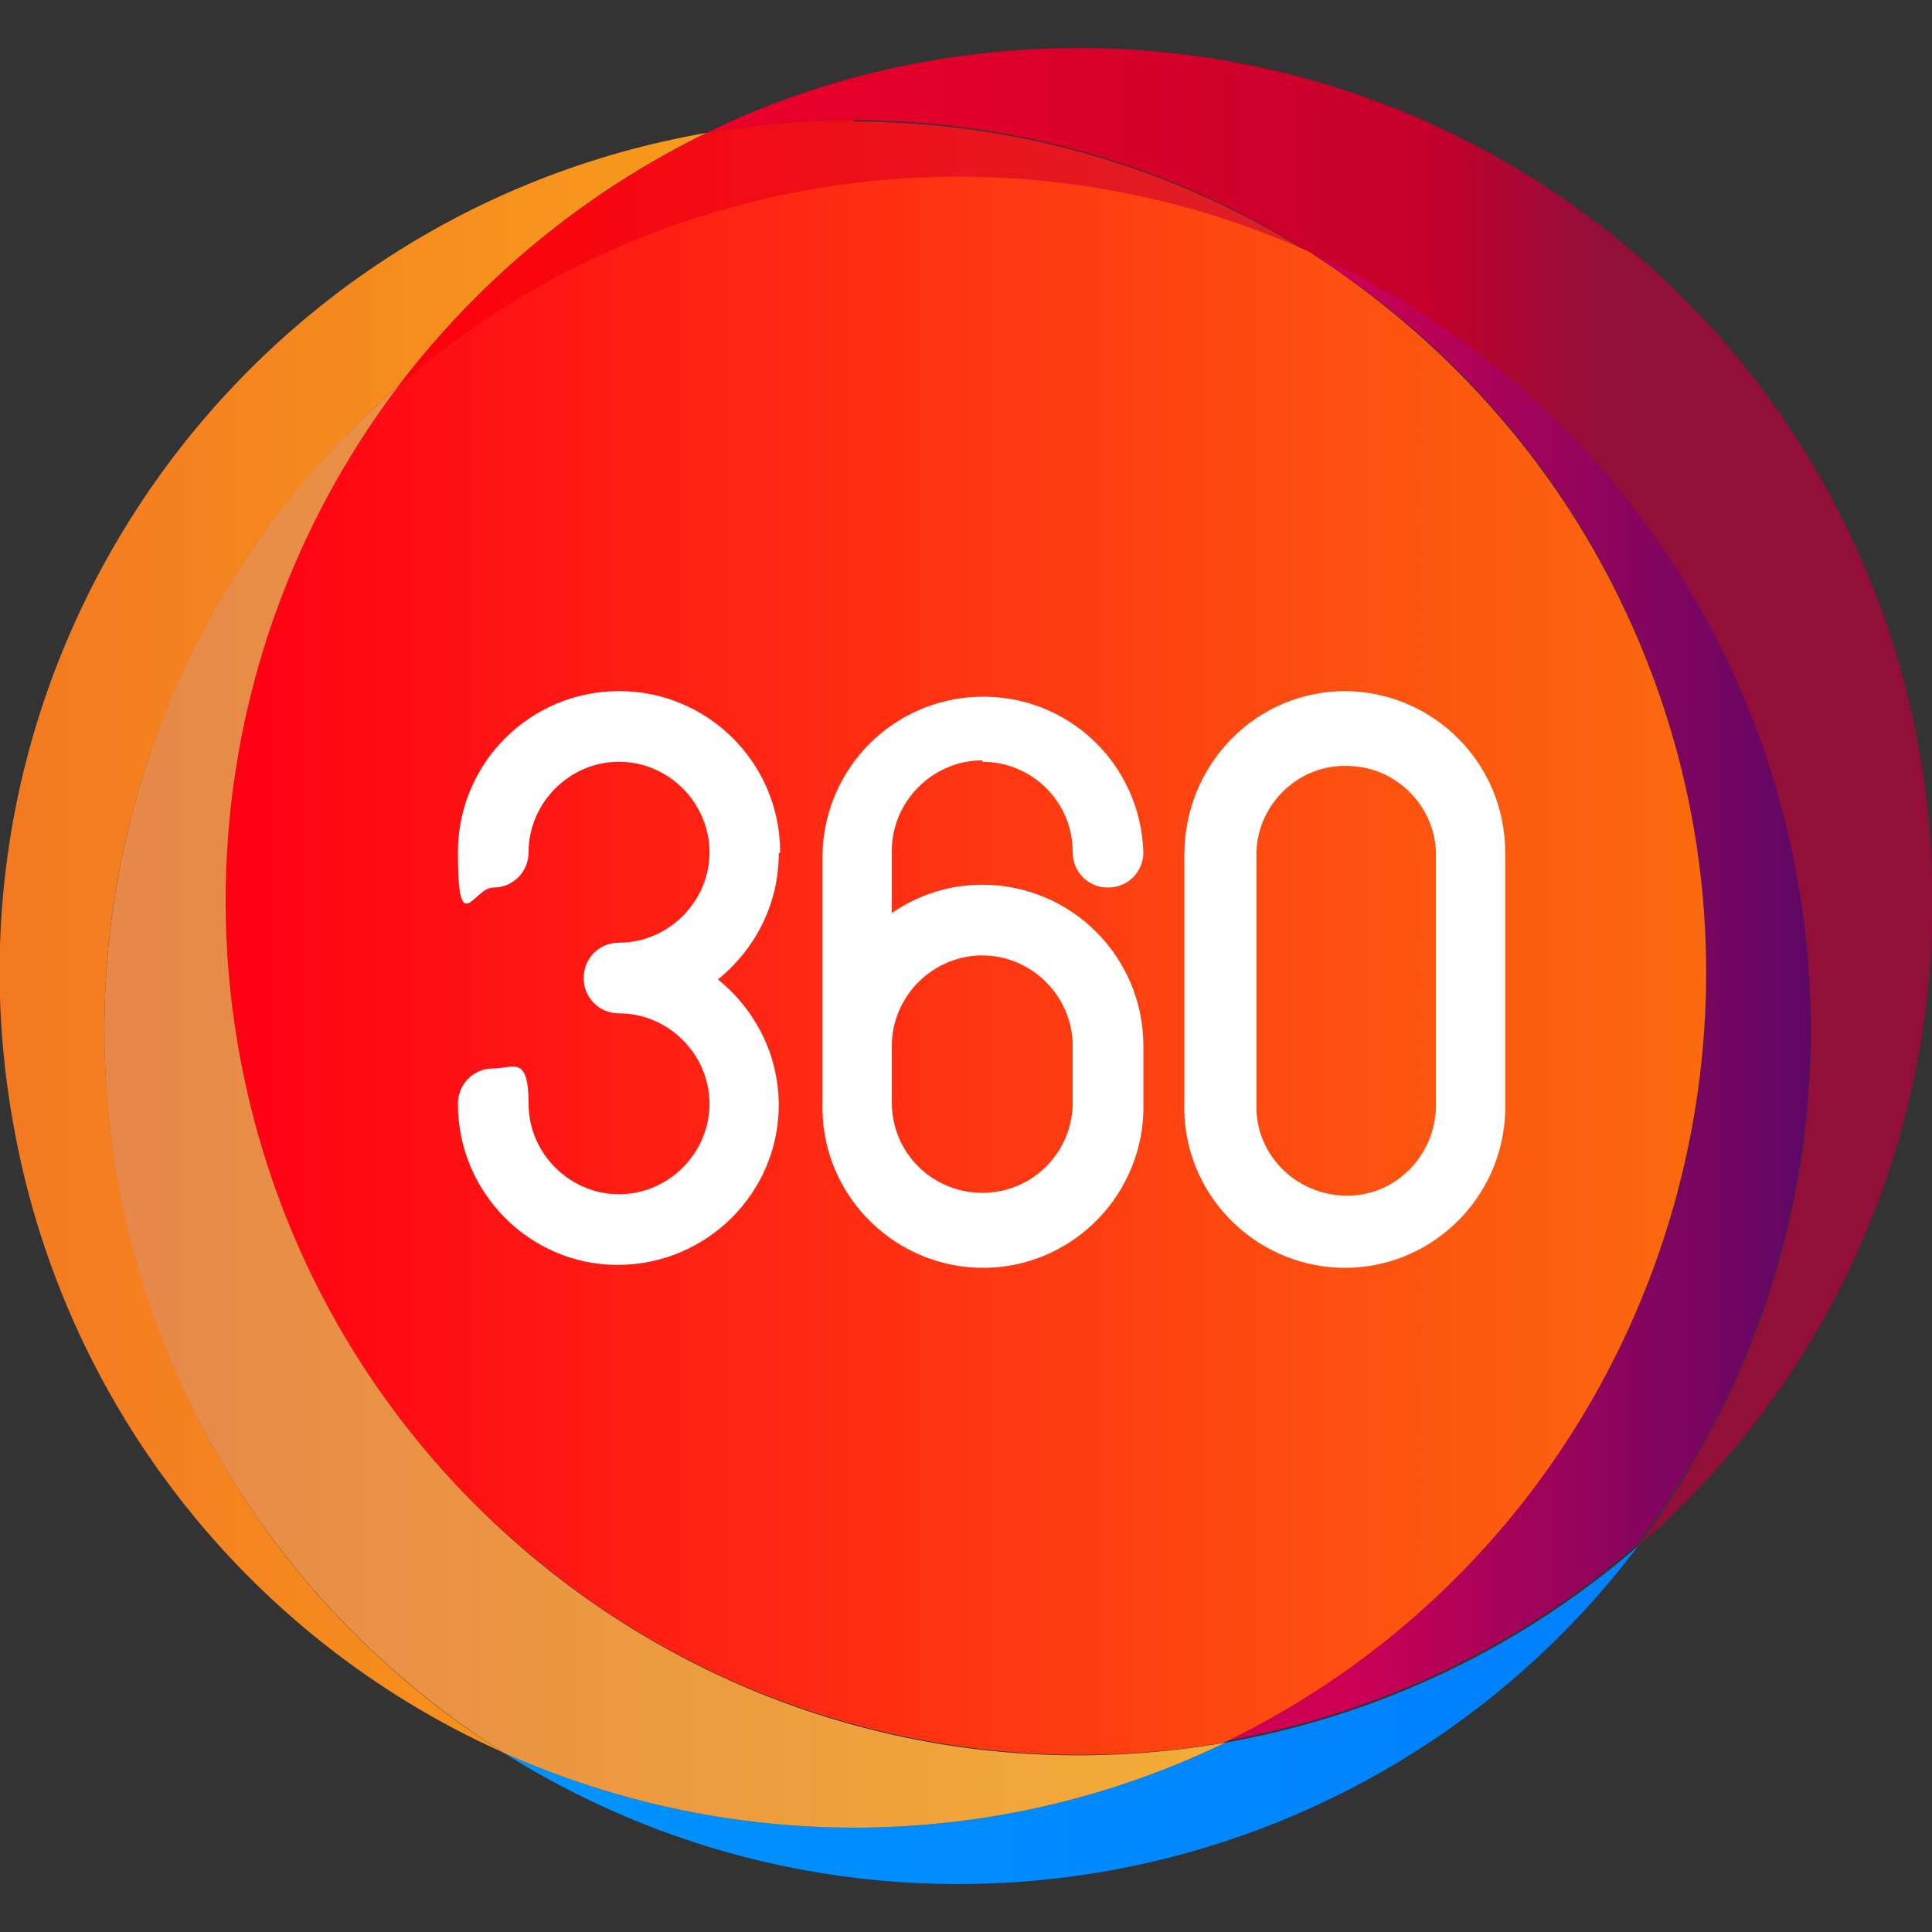
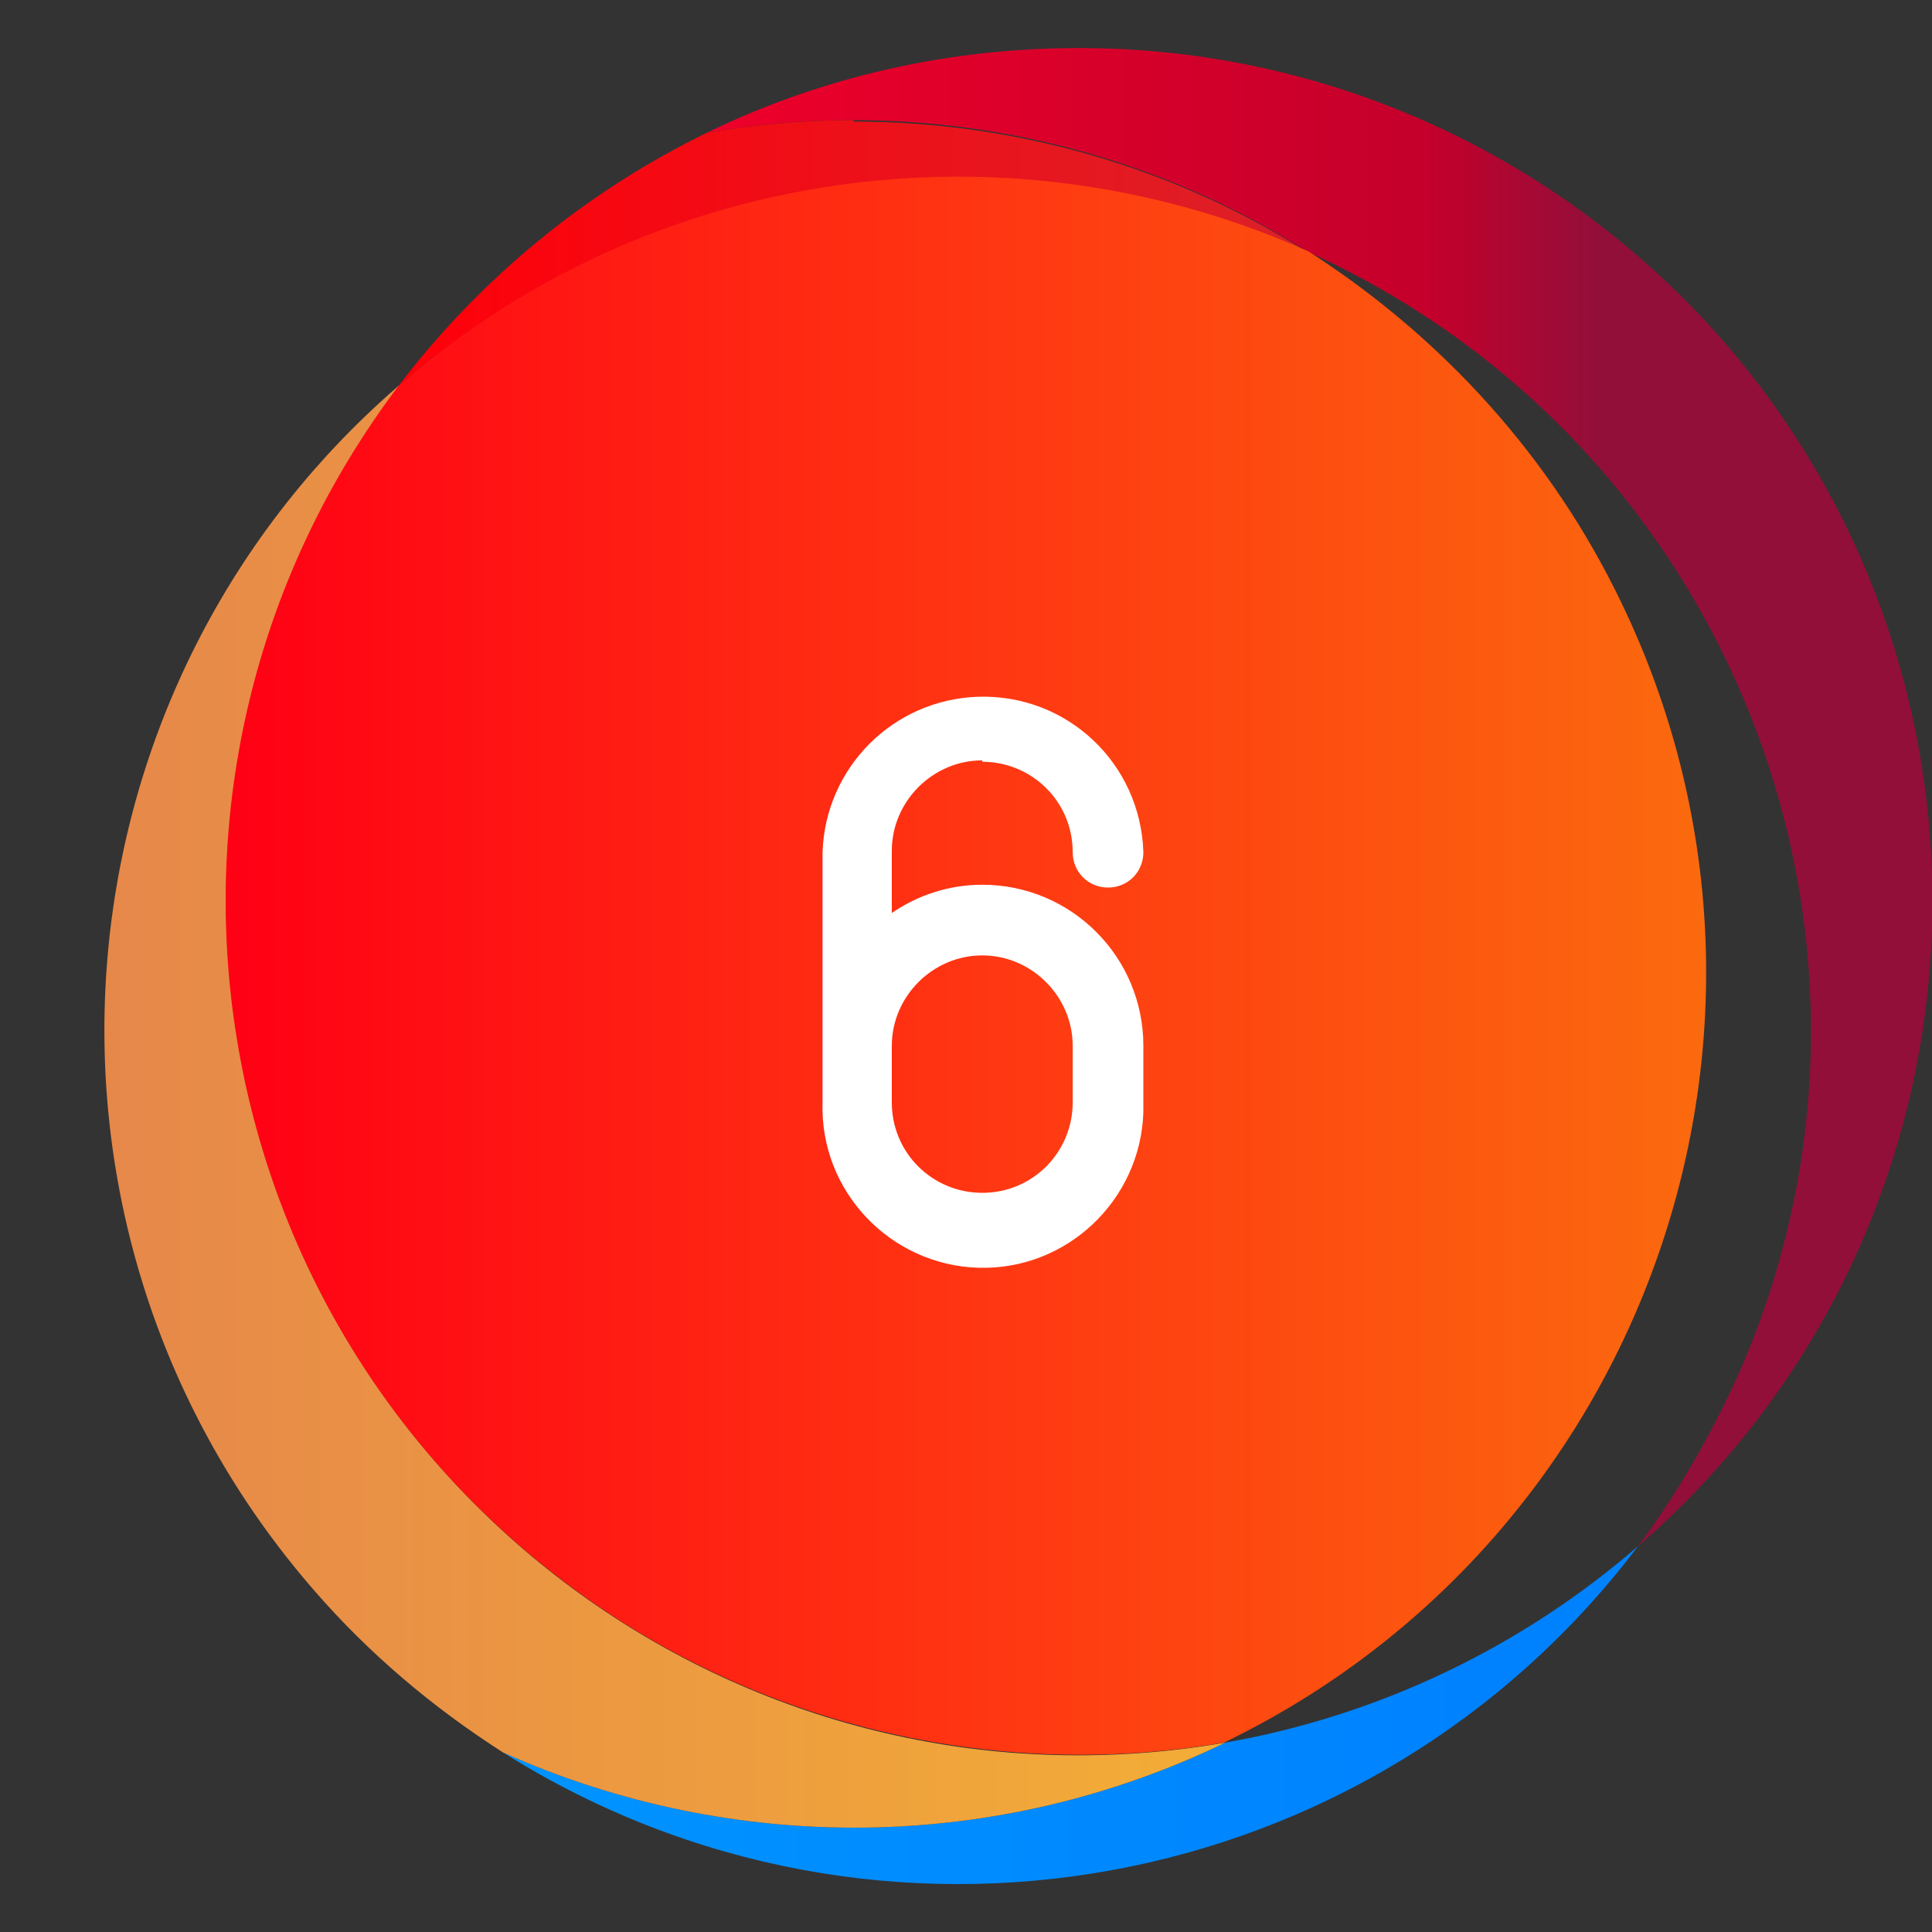
<svg xmlns="http://www.w3.org/2000/svg" id="Layer_1" data-name="Layer 1" version="1.1" viewBox="0 0 136.7 136.7">
  <rect x="0" y="0" width="136.7" height="136.7" fill="#333333" stroke="none" />
  <defs>
    <style>
      .cls-1 {
        fill: url(#linear-gradient);
      }

      .cls-1, .cls-2, .cls-3, .cls-4, .cls-5, .cls-6, .cls-7, .cls-8 {
        stroke-width: 0px;
      }

      .cls-2 {
        fill: url(#linear-gradient-4);
      }

      .cls-3 {
        fill: url(#linear-gradient-2);
      }

      .cls-4 {
        fill: url(#linear-gradient-3);
      }

      .cls-5 {
        fill: url(#linear-gradient-7);
      }

      .cls-6 {
        fill: url(#linear-gradient-5);
      }

      .cls-7 {
        fill: url(#linear-gradient-6);
      }

      .cls-8 {
        fill: #fff;
      }
    </style>
    <linearGradient id="linear-gradient" x1="-782.6" y1="171.3" x2="-777.6" y2="171.3" gradientTransform="translate(18915.8 -4072.6) scale(24.2)" gradientUnits="userSpaceOnUse">
      <stop offset="0" stop-color="#f16a27" />
      <stop offset=".2" stop-color="#f37a21" />
      <stop offset=".7" stop-color="#f9a31b" />
      <stop offset="1" stop-color="#fab216" />
      <stop offset="1" stop-color="#fab216" />
    </linearGradient>
    <linearGradient id="linear-gradient-2" x1="-782.1" y1="170.9" x2="-777.1" y2="170.9" gradientTransform="translate(18919 -4073.6) scale(24.2)" gradientUnits="userSpaceOnUse">
      <stop offset="0" stop-color="#ff0028" />
      <stop offset=".3" stop-color="#ff0029" />
      <stop offset=".9" stop-color="#c4002b" />
      <stop offset="1" stop-color="#920f3a" />
    </linearGradient>
    <linearGradient id="linear-gradient-3" x1="28.2" y1="120.9" x2="92.6" y2="120.9" gradientTransform="translate(0 138.8) scale(1 -1)" gradientUnits="userSpaceOnUse">
      <stop offset="0" stop-color="#ff000a" />
      <stop offset="1" stop-color="#dc2028" />
    </linearGradient>
    <linearGradient id="linear-gradient-4" x1="-782.4" y1="173.5" x2="-777.4" y2="173.5" gradientTransform="translate(18917.3 -4071.8) scale(24.2)" gradientUnits="userSpaceOnUse">
      <stop offset="0" stop-color="#069dff" />
      <stop offset=".4" stop-color="#0095ff" />
      <stop offset="1" stop-color="#0082ff" />
      <stop offset="1" stop-color="#0082ff" />
    </linearGradient>
    <linearGradient id="linear-gradient-5" x1="7.4" y1="60.5" x2="86.7" y2="60.5" gradientTransform="translate(0 138.8) scale(1 -1)" gradientUnits="userSpaceOnUse">
      <stop offset="0" stop-color="#e6884a" />
      <stop offset="1" stop-color="#f3ad36" />
    </linearGradient>
    <linearGradient id="linear-gradient-6" x1="95.2" y1="68.3" x2="131.3" y2="68.3" gradientTransform="translate(0 138.8) scale(1 -1)" gradientUnits="userSpaceOnUse">
      <stop offset="0" stop-color="#cd0054" />
      <stop offset="1" stop-color="#530866" />
    </linearGradient>
    <linearGradient id="linear-gradient-7" x1="16" y1="70.5" x2="120.8" y2="70.5" gradientTransform="translate(0 138.8) scale(1 -1)" gradientUnits="userSpaceOnUse">
      <stop offset="0" stop-color="#ff0014" />
      <stop offset=".5" stop-color="#ff3512" />
      <stop offset="1" stop-color="#fb6a0e" />
    </linearGradient>
  </defs>
-   <path class="cls-1" d="M50,9.4C17.1,15.1-4.9,46.4.9,79.3c3.4,19.7,16.4,36.5,34.7,44.7C7.4,106.2-1.1,68.9,16.7,40.7c3.2-5,7-9.5,11.5-13.4,5.8-7.6,13.2-13.7,21.8-17.9" />
  <path class="cls-3" d="M76.3,3.4c-9.1,0-18.1,2-26.3,6,3.4-.6,6.9-.9,10.3-.9,11.4,0,22.6,3.2,32.2,9.3,30.4,13.7,44,49.5,30.3,79.9-1.9,4.1-4.2,8.1-6.9,11.7,25.2-21.8,27.9-60,6.1-85.2-11.5-13.2-28.1-20.8-45.6-20.8" />
  <path class="cls-4" d="M60.4,8.5c-3.5,0-7,.3-10.4.9-8.6,4.2-16,10.3-21.8,17.9,17.8-15.4,42.9-19.1,64.4-9.4-9.6-6.1-20.8-9.3-32.2-9.3" />
  <path class="cls-2" d="M115.9,109.4c-8.3,7.2-18.4,12-29.2,13.9-16.1,7.8-34.8,8-51.1.7,26.5,16.7,61.4,10.4,80.3-14.6" />
  <path class="cls-6" d="M28.2,27.3C3,49.1.3,87.3,22.2,112.5c3.9,4.5,8.4,8.3,13.4,11.5,16.3,7.3,35,7.1,51.1-.7-32.9,5.7-64.1-16.3-69.8-49.2-2.9-16.5,1.3-33.5,11.4-46.8" />
-   <path class="cls-7" d="M92.6,17.8c28.2,17.8,36.6,55.1,18.8,83.3-6,9.5-14.6,17.2-24.8,22.1,10.8-1.9,20.9-6.7,29.2-13.9,20.2-26.6,15-64.5-11.6-84.6-3.6-2.7-7.5-5.1-11.7-6.9" />
  <path class="cls-5" d="M67.8,12.5c-14.5,0-28.6,5.2-39.6,14.8-20.1,26.6-14.9,64.5,11.7,84.6,13.3,10.1,30.3,14.2,46.7,11.4,30-14.5,42.6-50.7,28.1-80.7-4.9-10.2-12.6-18.7-22.1-24.8-7.8-3.5-16.3-5.3-24.8-5.3" />
-   <path class="cls-8" d="M95.2,48.9c-6.3,0-11.3,5.1-11.4,11.4v17.7c-.2,6.3,4.8,11.5,11,11.7,6.3.2,11.5-4.8,11.7-11,0-.2,0-.4,0-.7v-17.7c0-6.3-5.1-11.4-11.4-11.4ZM101.6,78c.1,3.5-2.6,6.5-6.1,6.6-3.5.1-6.5-2.6-6.6-6.1,0-.2,0-.3,0-.5v-17.7c.1-3.5,3.1-6.3,6.6-6.1,3.3.1,6,2.8,6.1,6.1v17.7Z" />
  <path class="cls-8" d="M69.5,53.9c3.5,0,6.4,2.8,6.4,6.4,0,1.4,1.1,2.5,2.5,2.5s2.5-1.1,2.5-2.5c-.2-6.3-5.4-11.2-11.7-11-6,.2-10.8,5-11,11v17.7c-.2,6.3,4.8,11.5,11,11.7,6.3.2,11.5-4.8,11.7-11,0-.2,0-.4,0-.7v-4c0-6.3-5.1-11.4-11.4-11.4h0c-2.3,0-4.5.7-6.4,2v-4.4c0-3.5,2.9-6.4,6.4-6.4ZM69.5,67.6c3.5,0,6.4,2.9,6.4,6.4v4c0,3.5-2.8,6.4-6.4,6.4-3.5,0-6.4-2.8-6.4-6.4h0v-4c0-3.5,2.9-6.4,6.4-6.4Z" />
-   <path class="cls-8" d="M55.2,60.3c0-6.3-5.1-11.4-11.4-11.4-6.3,0-11.4,5.1-11.4,11.4s1.1,2.5,2.5,2.5,2.5-1.1,2.5-2.5c0-3.5,2.9-6.4,6.4-6.4,3.5,0,6.4,2.9,6.4,6.4,0,3.5-2.9,6.4-6.4,6.4-1.4,0-2.5,1.1-2.5,2.5,0,1.4,1.1,2.5,2.5,2.5h0c3.5,0,6.4,2.9,6.4,6.4s-2.9,6.4-6.4,6.4-6.4-2.9-6.4-6.4-1.1-2.5-2.5-2.5-2.5,1.1-2.5,2.5c0,6.3,5.1,11.4,11.3,11.4,6.3,0,11.4-5.1,11.4-11.3,0-3.5-1.6-6.7-4.3-8.9,2.7-2.2,4.3-5.4,4.3-8.9Z" />
</svg>